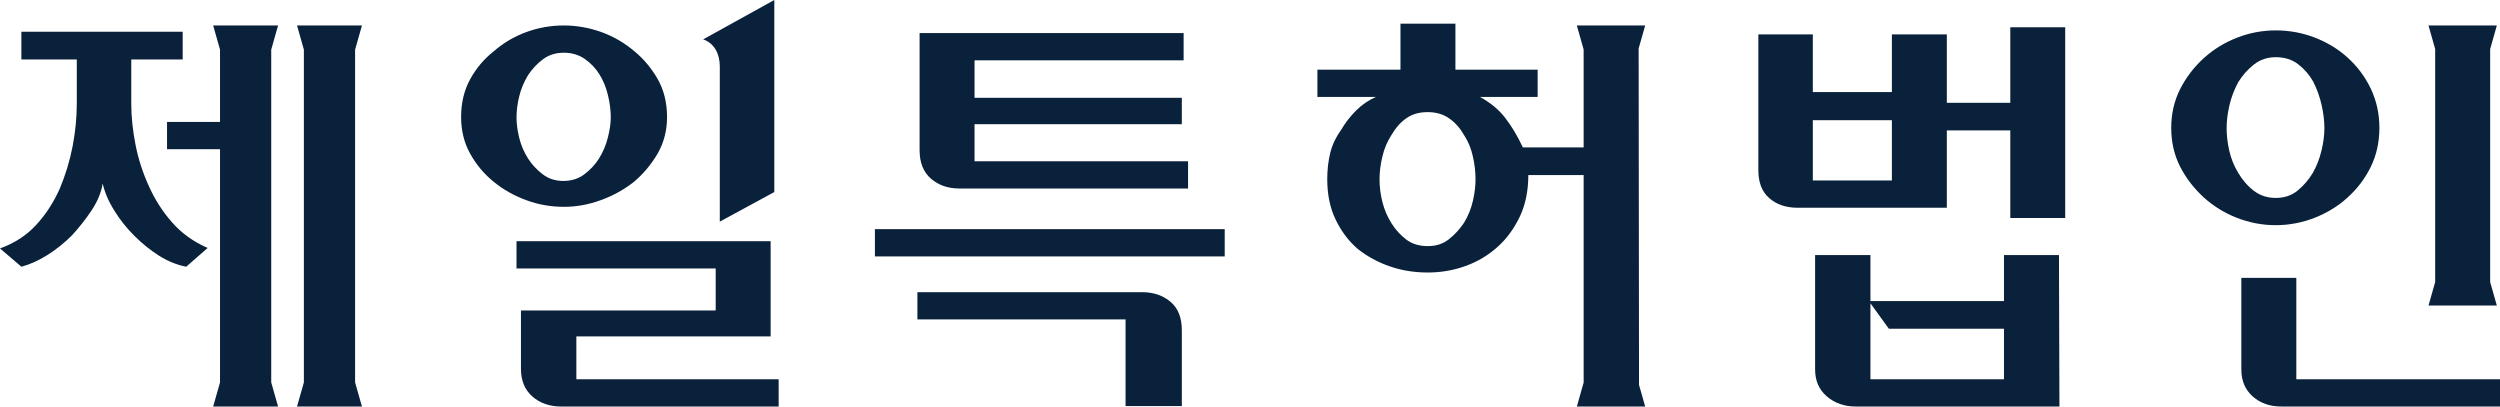
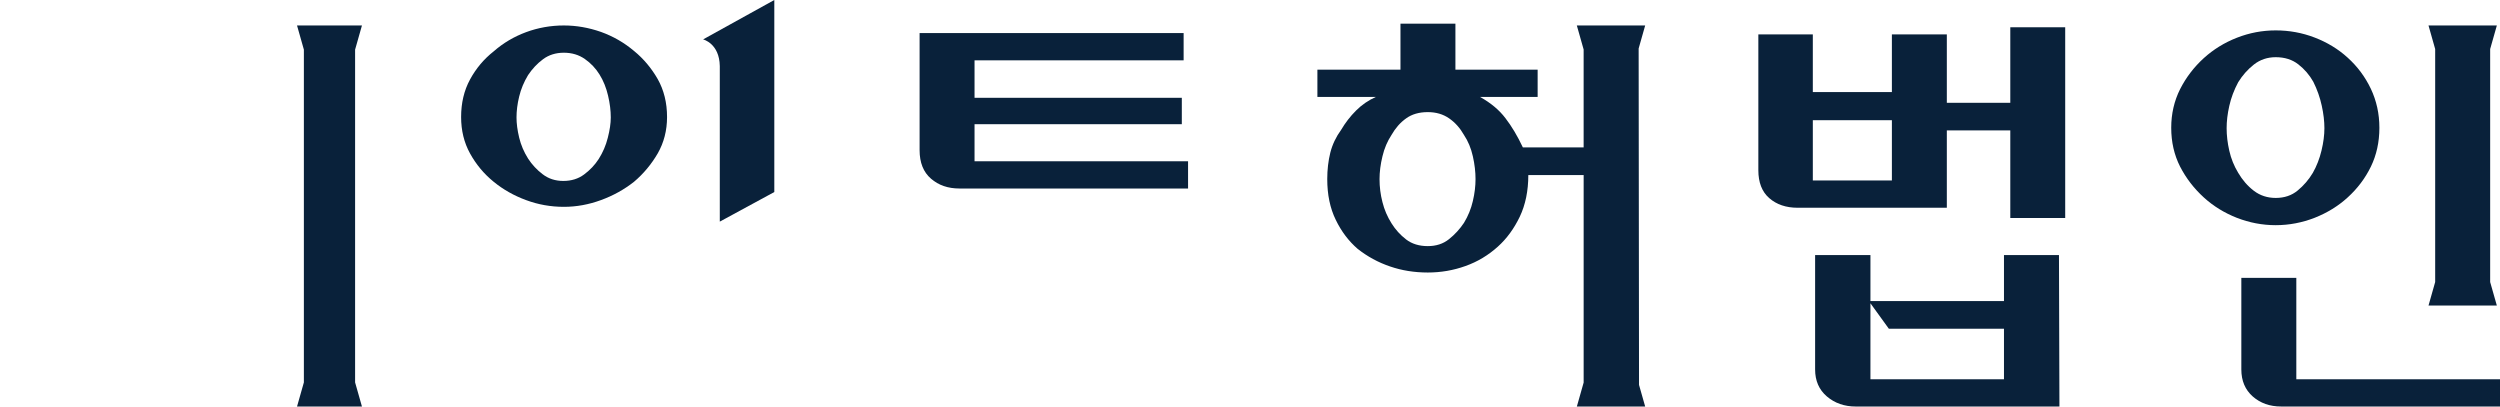
<svg xmlns="http://www.w3.org/2000/svg" version="1.1" id="firstlaw_x5F_logo_x5F_ko" x="0px" y="0px" viewBox="0 0 258.627 42.054" style="enable-background:new 0 0 258.627 42.054;" xml:space="preserve">
  <path style="fill:#09213A;" d="M72.738,4.075c0,0,1.689,0.41,1.725,2.764v16.088l5.64-3.061V0L72.738,4.075z" />
  <path style="fill:none;" d="M151.447,13.957c-0.4-0.705-0.911-1.282-1.528-1.708c-0.617-0.434-1.356-0.65-2.212-0.65  c-0.9,0-1.646,0.217-2.245,0.65c-0.599,0.426-1.106,1.003-1.507,1.708c-0.426,0.646-0.746,1.385-0.94,2.219  c-0.202,0.83-0.301,1.617-0.301,2.355c0,0.801,0.099,1.598,0.301,2.377c0.195,0.786,0.514,1.525,0.94,2.197  c0.401,0.647,0.907,1.201,1.507,1.665c0.599,0.459,1.345,0.691,2.245,0.691c0.856,0,1.591-0.235,2.186-0.713  c0.602-0.477,1.12-1.043,1.554-1.69c0.43-0.709,0.738-1.459,0.923-2.263c0.187-0.797,0.275-1.554,0.275-2.263  c0-0.738-0.088-1.525-0.275-2.355C152.185,15.342,151.877,14.604,151.447,13.957z" />
  <path style="fill:none;" d="M56.135,18.021c0.602,0.467,1.315,0.698,2.142,0.698c0.837,0,1.554-0.224,2.15-0.669  c0.61-0.452,1.11-0.981,1.51-1.598c0.426-0.676,0.746-1.408,0.941-2.194c0.202-0.786,0.309-1.488,0.309-2.105  c0-0.709-0.092-1.462-0.283-2.267c-0.184-0.793-0.474-1.521-0.875-2.168c-0.401-0.65-0.911-1.187-1.529-1.617  c-0.617-0.43-1.337-0.647-2.168-0.647c-0.83,0-1.55,0.224-2.149,0.669c-0.602,0.445-1.114,0.992-1.55,1.643  c-0.426,0.705-0.738,1.447-0.922,2.219c-0.187,0.764-0.275,1.492-0.275,2.168c0,0.617,0.088,1.312,0.275,2.083  c0.184,0.768,0.496,1.492,0.922,2.168C55.032,17.021,55.532,17.566,56.135,18.021z" />
  <path style="fill:none;" d="M237.691,19.711c0.617-0.507,1.147-1.117,1.573-1.83c0.4-0.705,0.698-1.477,0.896-2.304  c0.202-0.837,0.301-1.606,0.301-2.315c0-0.709-0.088-1.488-0.275-2.333c-0.183-0.845-0.474-1.672-0.874-2.473  c-0.401-0.709-0.919-1.308-1.551-1.801c-0.632-0.492-1.407-0.739-2.336-0.739c-0.86,0-1.613,0.254-2.26,0.761  c-0.65,0.511-1.183,1.12-1.62,1.826c-0.43,0.805-0.739,1.617-0.922,2.447c-0.187,0.83-0.276,1.602-0.276,2.311  c0,0.739,0.088,1.521,0.276,2.337c0.184,0.812,0.492,1.576,0.922,2.282c0.437,0.742,0.97,1.36,1.62,1.856  c0.647,0.493,1.4,0.738,2.26,0.738C236.321,20.475,237.078,20.218,237.691,19.711z" />
  <g>
    <polygon style="fill:#09213A;" points="36.735,5.134 37.443,2.637 30.728,2.637 31.436,5.134 31.436,39.559 30.728,42.054    37.443,42.054 36.735,39.559  " />
-     <polygon style="fill:#09213A;" points="28.767,2.637 28.36,2.637 22.459,2.637 22.053,2.637 22.761,5.134 22.761,12.616    17.28,12.616 17.28,15.438 22.761,15.438 22.761,39.559 22.053,42.054 22.459,42.054 28.36,42.054 28.767,42.054 28.059,39.559    28.059,5.134  " />
-     <path style="fill:#09213A;" d="M17.791,22.992c-0.988-1.12-1.786-2.377-2.403-3.766c-0.618-1.356-1.077-2.767-1.363-4.225   c-0.291-1.462-0.445-2.888-0.445-4.277V6.149h5.32V3.284H2.212v2.866h5.732v4.574c0,1.448-0.147,2.925-0.437,4.439   c-0.294,1.51-0.738,2.954-1.319,4.339c-0.646,1.451-1.47,2.715-2.473,3.795C2.715,24.373,1.47,25.174,0,25.7l2.212,1.892   c0.834-0.217,1.716-0.61,2.638-1.176c0.922-0.573,1.782-1.257,2.583-2.058c0.739-0.804,1.422-1.664,2.039-2.59   c0.61-0.922,0.999-1.848,1.15-2.774c0.217,0.926,0.617,1.863,1.208,2.797c0.581,0.944,1.271,1.811,2.076,2.612   c0.801,0.801,1.657,1.485,2.561,2.061c0.911,0.566,1.844,0.944,2.796,1.128l2.219-1.94C20.003,25.005,18.772,24.12,17.791,22.992z" />
  </g>
  <path style="fill:#09213A;" d="M58.332,21.397c1.294,0,2.568-0.231,3.833-0.695c1.26-0.459,2.403-1.091,3.424-1.896  c0.977-0.826,1.797-1.811,2.451-2.932c0.643-1.124,0.967-2.381,0.967-3.766c0-1.477-0.324-2.789-0.967-3.928  c-0.654-1.139-1.473-2.113-2.451-2.91c-1.022-0.863-2.164-1.517-3.424-1.97c-1.264-0.441-2.539-0.665-3.833-0.665  c-1.356,0-2.66,0.231-3.906,0.691c-1.249,0.463-2.37,1.124-3.354,1.988c-1.018,0.801-1.83,1.771-2.447,2.91  c-0.621,1.139-0.922,2.436-0.922,3.884c0,1.385,0.301,2.642,0.922,3.766c0.617,1.121,1.429,2.106,2.447,2.932  c0.985,0.805,2.105,1.437,3.354,1.896C55.672,21.166,56.976,21.397,58.332,21.397z M53.434,12.153c0-0.676,0.088-1.404,0.275-2.168  c0.184-0.772,0.496-1.514,0.922-2.219c0.437-0.651,0.948-1.198,1.55-1.643c0.599-0.444,1.319-0.669,2.149-0.669  c0.83,0,1.551,0.217,2.168,0.647c0.618,0.43,1.128,0.966,1.529,1.617c0.401,0.646,0.69,1.374,0.875,2.168  c0.191,0.805,0.283,1.558,0.283,2.267c0,0.617-0.107,1.319-0.309,2.105c-0.195,0.786-0.514,1.518-0.941,2.194  c-0.4,0.617-0.9,1.146-1.51,1.598c-0.595,0.444-1.312,0.669-2.15,0.669c-0.827,0-1.539-0.231-2.142-0.698  c-0.602-0.455-1.102-0.999-1.503-1.616c-0.426-0.676-0.738-1.4-0.922-2.168C53.522,13.465,53.434,12.77,53.434,12.153z" />
-   <path style="fill:#09213A;" d="M59.625,34.801h20.098v-9.847H53.434v2.822h20.605v4.343H53.893v6.048  c0,1.205,0.393,2.153,1.179,2.848c0.79,0.694,1.782,1.04,2.976,1.04h22.505v-2.818H59.625V34.801z" />
-   <rect x="90.51" y="23.705" style="fill:#09213A;" width="36.187" height="2.822" />
  <path style="fill:#09213A;" d="M99.248,19.501h23.658v-2.818h-22.089v-3.836h21.443v-2.726h-21.443V6.238h21.63V3.42H95.133v12.11  c0,1.293,0.393,2.282,1.183,2.958C97.095,19.164,98.075,19.501,99.248,19.501z" />
-   <path style="fill:#09213A;" d="M118.148,30.226H94.905v2.818h21.535v8.965h5.82v-7.859c0-1.297-0.393-2.271-1.172-2.932  C120.297,30.554,119.316,30.226,118.148,30.226z" />
  <path style="fill:#09213A;" d="M169.519,5.017l0.675-2.38h-7.069l0.703,2.482V15.25h-6.287c-0.551-1.172-1.15-2.179-1.804-3.027  c-0.643-0.849-1.521-1.58-2.631-2.197h5.964V7.208h-8.506V2.45h-5.684v4.758h-8.594v2.818h6.055  c-0.768,0.342-1.459,0.812-2.058,1.414c-0.602,0.599-1.113,1.268-1.55,2.006c-0.518,0.713-0.893,1.492-1.109,2.337  c-0.21,0.845-0.319,1.764-0.319,2.749c0,1.602,0.29,3.006,0.878,4.207c0.58,1.201,1.337,2.201,2.263,3.002  c1.014,0.801,2.131,1.407,3.354,1.823c1.216,0.419,2.513,0.628,3.906,0.628c1.349,0,2.653-0.224,3.898-0.672  c1.253-0.445,2.366-1.117,3.355-2.01c0.923-0.831,1.672-1.863,2.264-3.094c0.584-1.235,0.882-2.664,0.882-4.302h5.724v21.461  l-0.703,2.48h0.703h5.732h0.633l-0.636-2.24L169.519,5.017z M152.369,20.795c-0.184,0.805-0.492,1.554-0.922,2.263  c-0.433,0.647-0.951,1.213-1.554,1.69c-0.595,0.478-1.33,0.713-2.186,0.713c-0.9,0-1.646-0.232-2.245-0.691  c-0.599-0.463-1.106-1.018-1.507-1.665c-0.426-0.672-0.746-1.411-0.94-2.197c-0.202-0.779-0.301-1.576-0.301-2.377  c0-0.738,0.099-1.525,0.301-2.355c0.195-0.834,0.514-1.573,0.94-2.219c0.401-0.705,0.907-1.282,1.507-1.708  c0.599-0.434,1.345-0.65,2.245-0.65c0.856,0,1.595,0.217,2.212,0.65c0.617,0.426,1.128,1.003,1.528,1.708  c0.43,0.646,0.738,1.385,0.922,2.219c0.188,0.83,0.276,1.617,0.276,2.355C152.645,19.241,152.557,19.997,152.369,20.795z" />
  <path style="fill:#09213A;" d="M237.556,39.236v-10.49h-5.688v9.472c0,1.172,0.393,2.102,1.179,2.796  c0.79,0.694,1.764,1.04,2.94,1.04h22.64v-2.818H237.556z" />
  <path style="fill:#09213A;" d="M239.448,22.533c1.293-0.511,2.436-1.209,3.417-2.105c1.021-0.926,1.819-1.988,2.406-3.193  c0.581-1.198,0.878-2.539,0.878-4.02c0-1.444-0.298-2.785-0.878-4.02c-0.587-1.231-1.385-2.311-2.406-3.233  c-0.981-0.893-2.124-1.583-3.417-2.08c-1.293-0.496-2.631-0.738-4.023-0.738c-1.385,0-2.723,0.253-4.02,0.761  c-1.294,0.507-2.433,1.213-3.414,2.102c-1.017,0.926-1.837,1.995-2.458,3.215c-0.61,1.216-0.918,2.55-0.918,3.994  c0,1.481,0.309,2.822,0.918,4.02c0.621,1.205,1.441,2.267,2.458,3.193c0.981,0.896,2.12,1.594,3.414,2.105  c1.297,0.503,2.634,0.76,4.02,0.76C236.817,23.293,238.154,23.036,239.448,22.533z M231.545,17.881  c-0.43-0.705-0.739-1.47-0.922-2.282c-0.187-0.816-0.276-1.598-0.276-2.337c0-0.709,0.088-1.481,0.276-2.311  c0.184-0.83,0.492-1.642,0.922-2.447c0.437-0.706,0.97-1.315,1.62-1.826c0.647-0.507,1.4-0.761,2.26-0.761  c0.929,0,1.705,0.247,2.336,0.739c0.632,0.493,1.15,1.091,1.551,1.801c0.4,0.801,0.691,1.628,0.874,2.473  c0.187,0.845,0.275,1.624,0.275,2.333c0,0.709-0.099,1.477-0.301,2.315c-0.198,0.827-0.496,1.598-0.896,2.304  c-0.426,0.713-0.955,1.323-1.573,1.83c-0.613,0.507-1.371,0.764-2.267,0.764c-0.86,0-1.613-0.246-2.26-0.738  C232.515,19.241,231.982,18.623,231.545,17.881z" />
  <polygon style="fill:#09213A;" points="257.609,5.072 258.3,2.637 251.231,2.637 251.921,5.073 251.921,29.175 251.231,31.608   251.921,31.608 257.609,31.608 258.3,31.608 257.609,29.176 " />
  <g>
    <path style="fill:#09213A;" d="M207.967,2.821v7.812h-6.566V3.559h-5.684v5.963h-8.179V3.559h-5.636v14.046   c0,1.264,0.371,2.23,1.128,2.891c0.753,0.658,1.734,0.996,2.932,0.996h15.439v-7.999h6.566v9.057h5.68V2.821H207.967z    M195.717,18.667h-8.179v-6.235h8.179V18.667z" />
    <path style="fill:#09213A;" d="M207.313,26.387v4.762h-6.267h-7.547v-0.254v-4.507h-5.724v11.831c0,1.172,0.404,2.102,1.22,2.796   c0.815,0.694,1.808,1.04,2.983,1.04h21.072l-0.048-15.667H207.313z M207.313,39.236h-3.001h-0.001h-10.813v-4.456v-0.769v-2.637   l1.907,2.637h6.797h0.001h0.075h5.035V39.236z" />
  </g>
</svg>